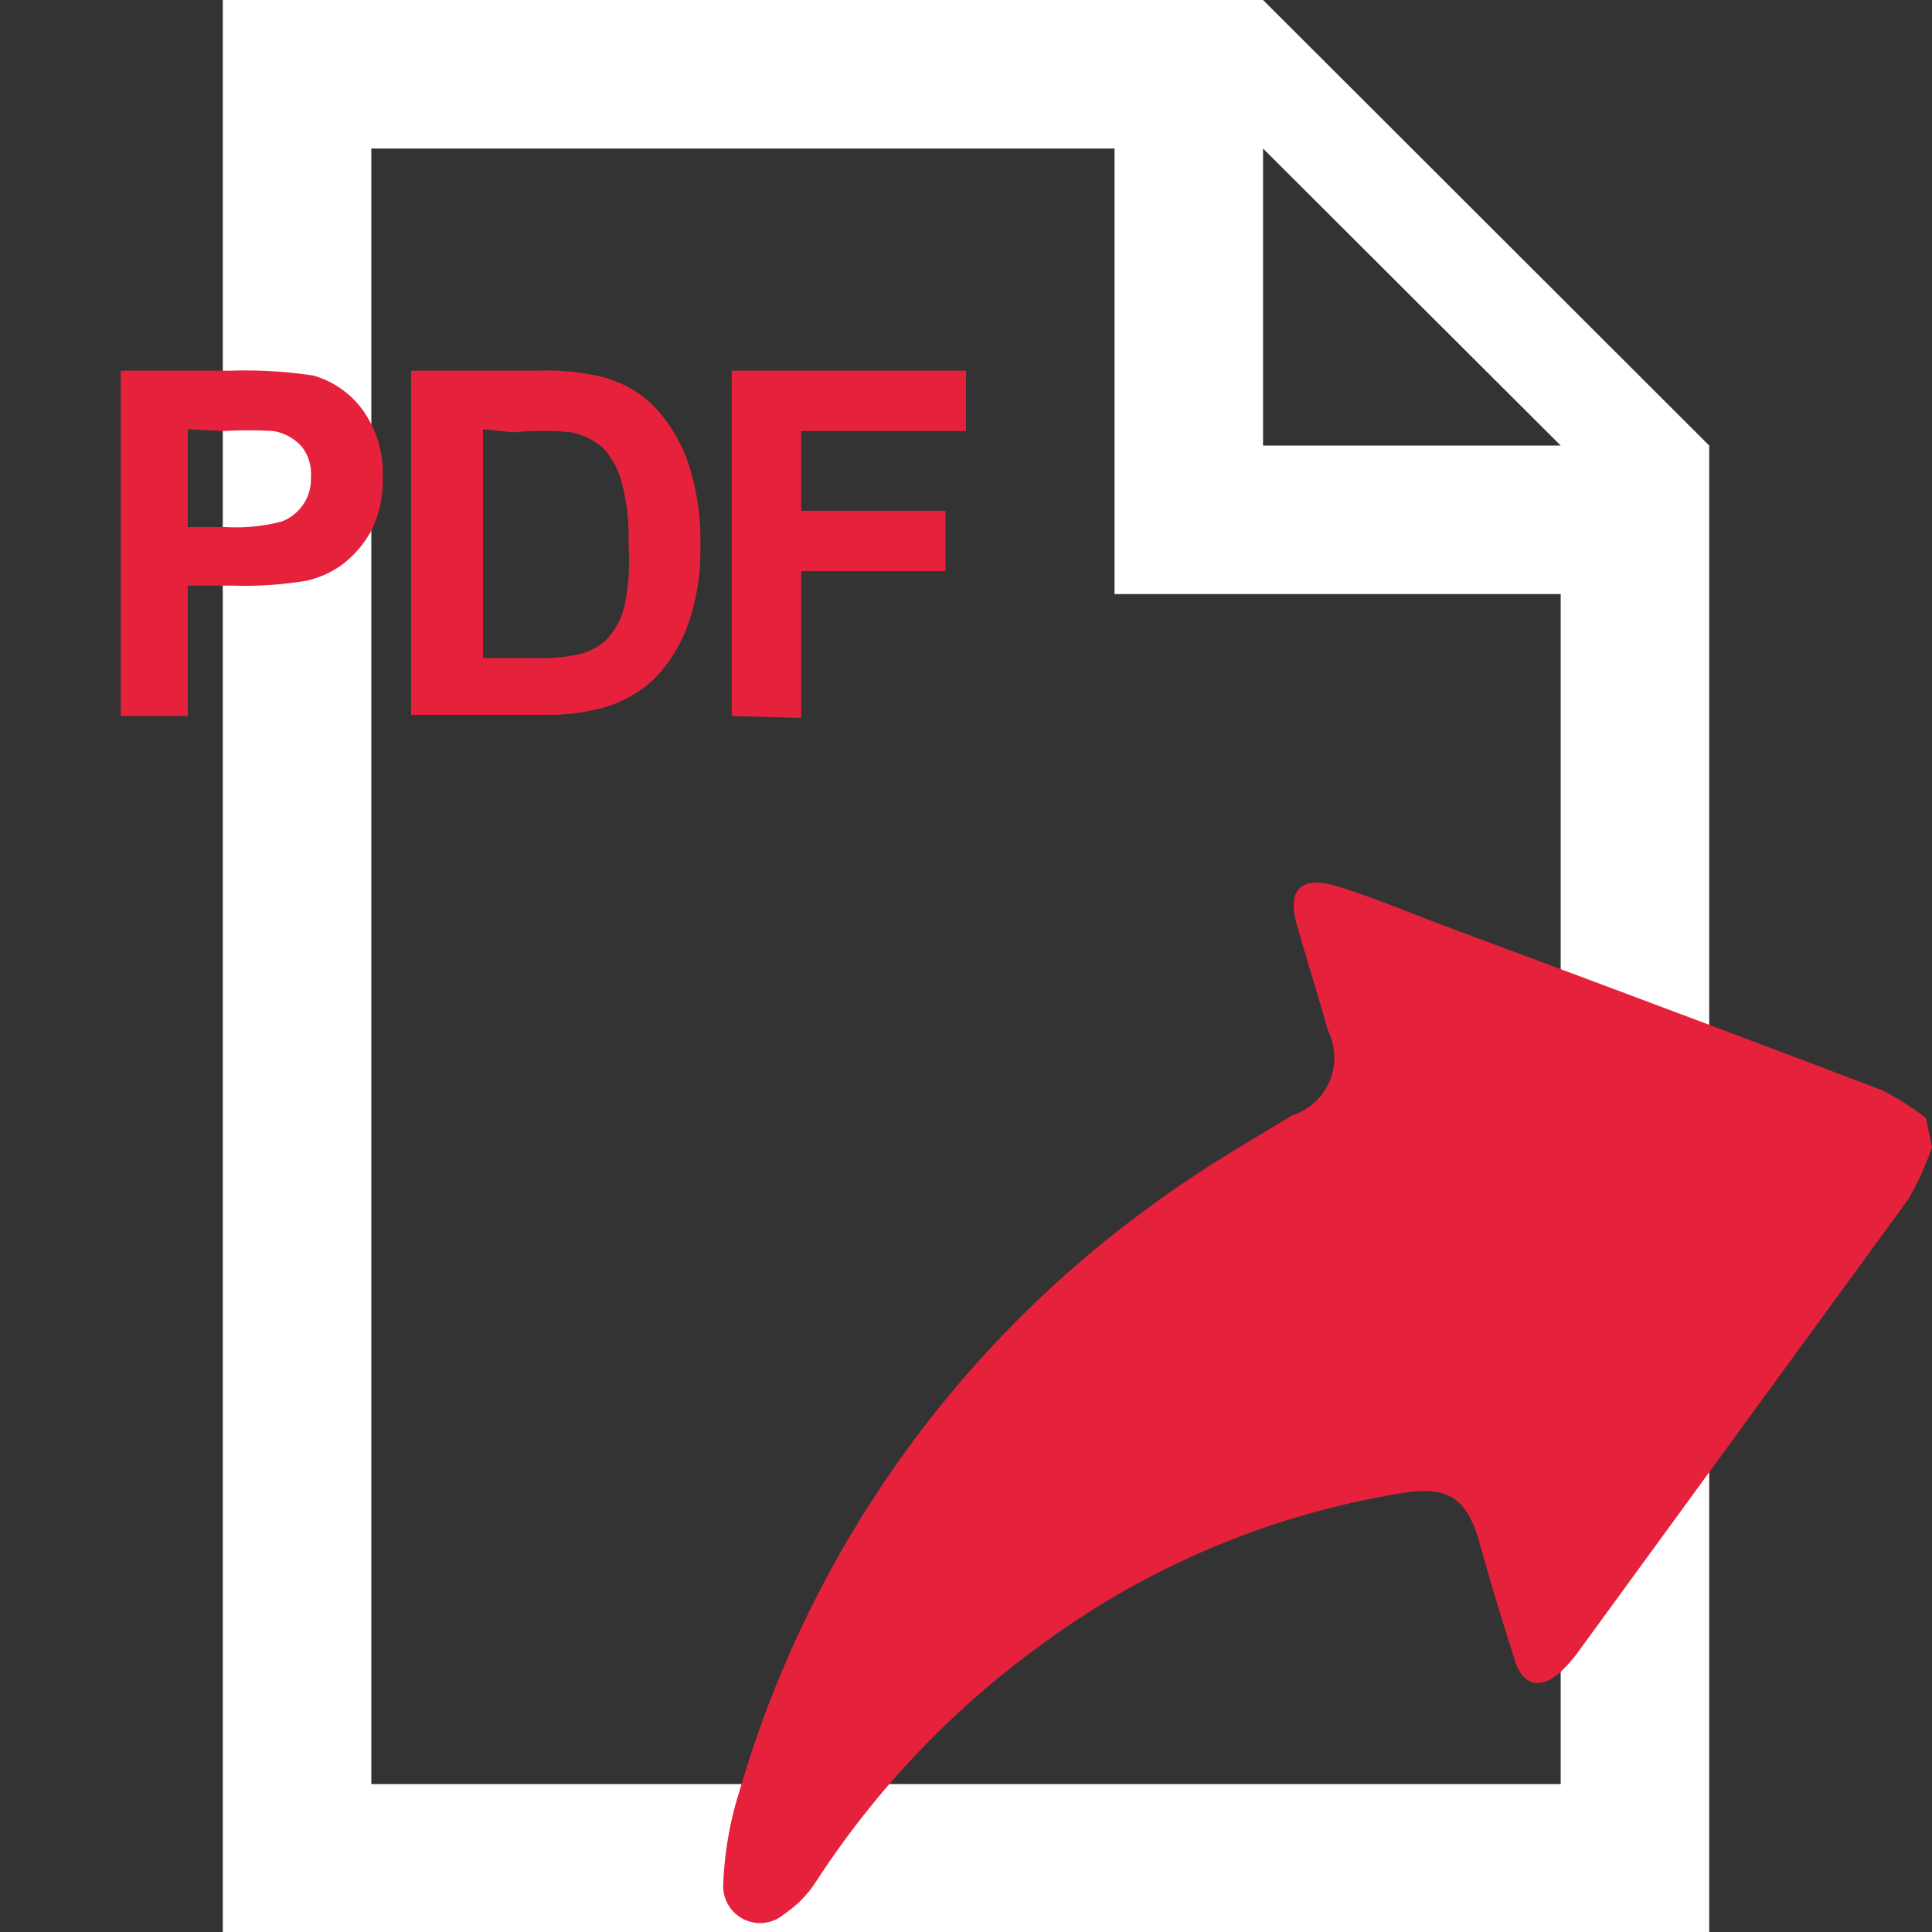
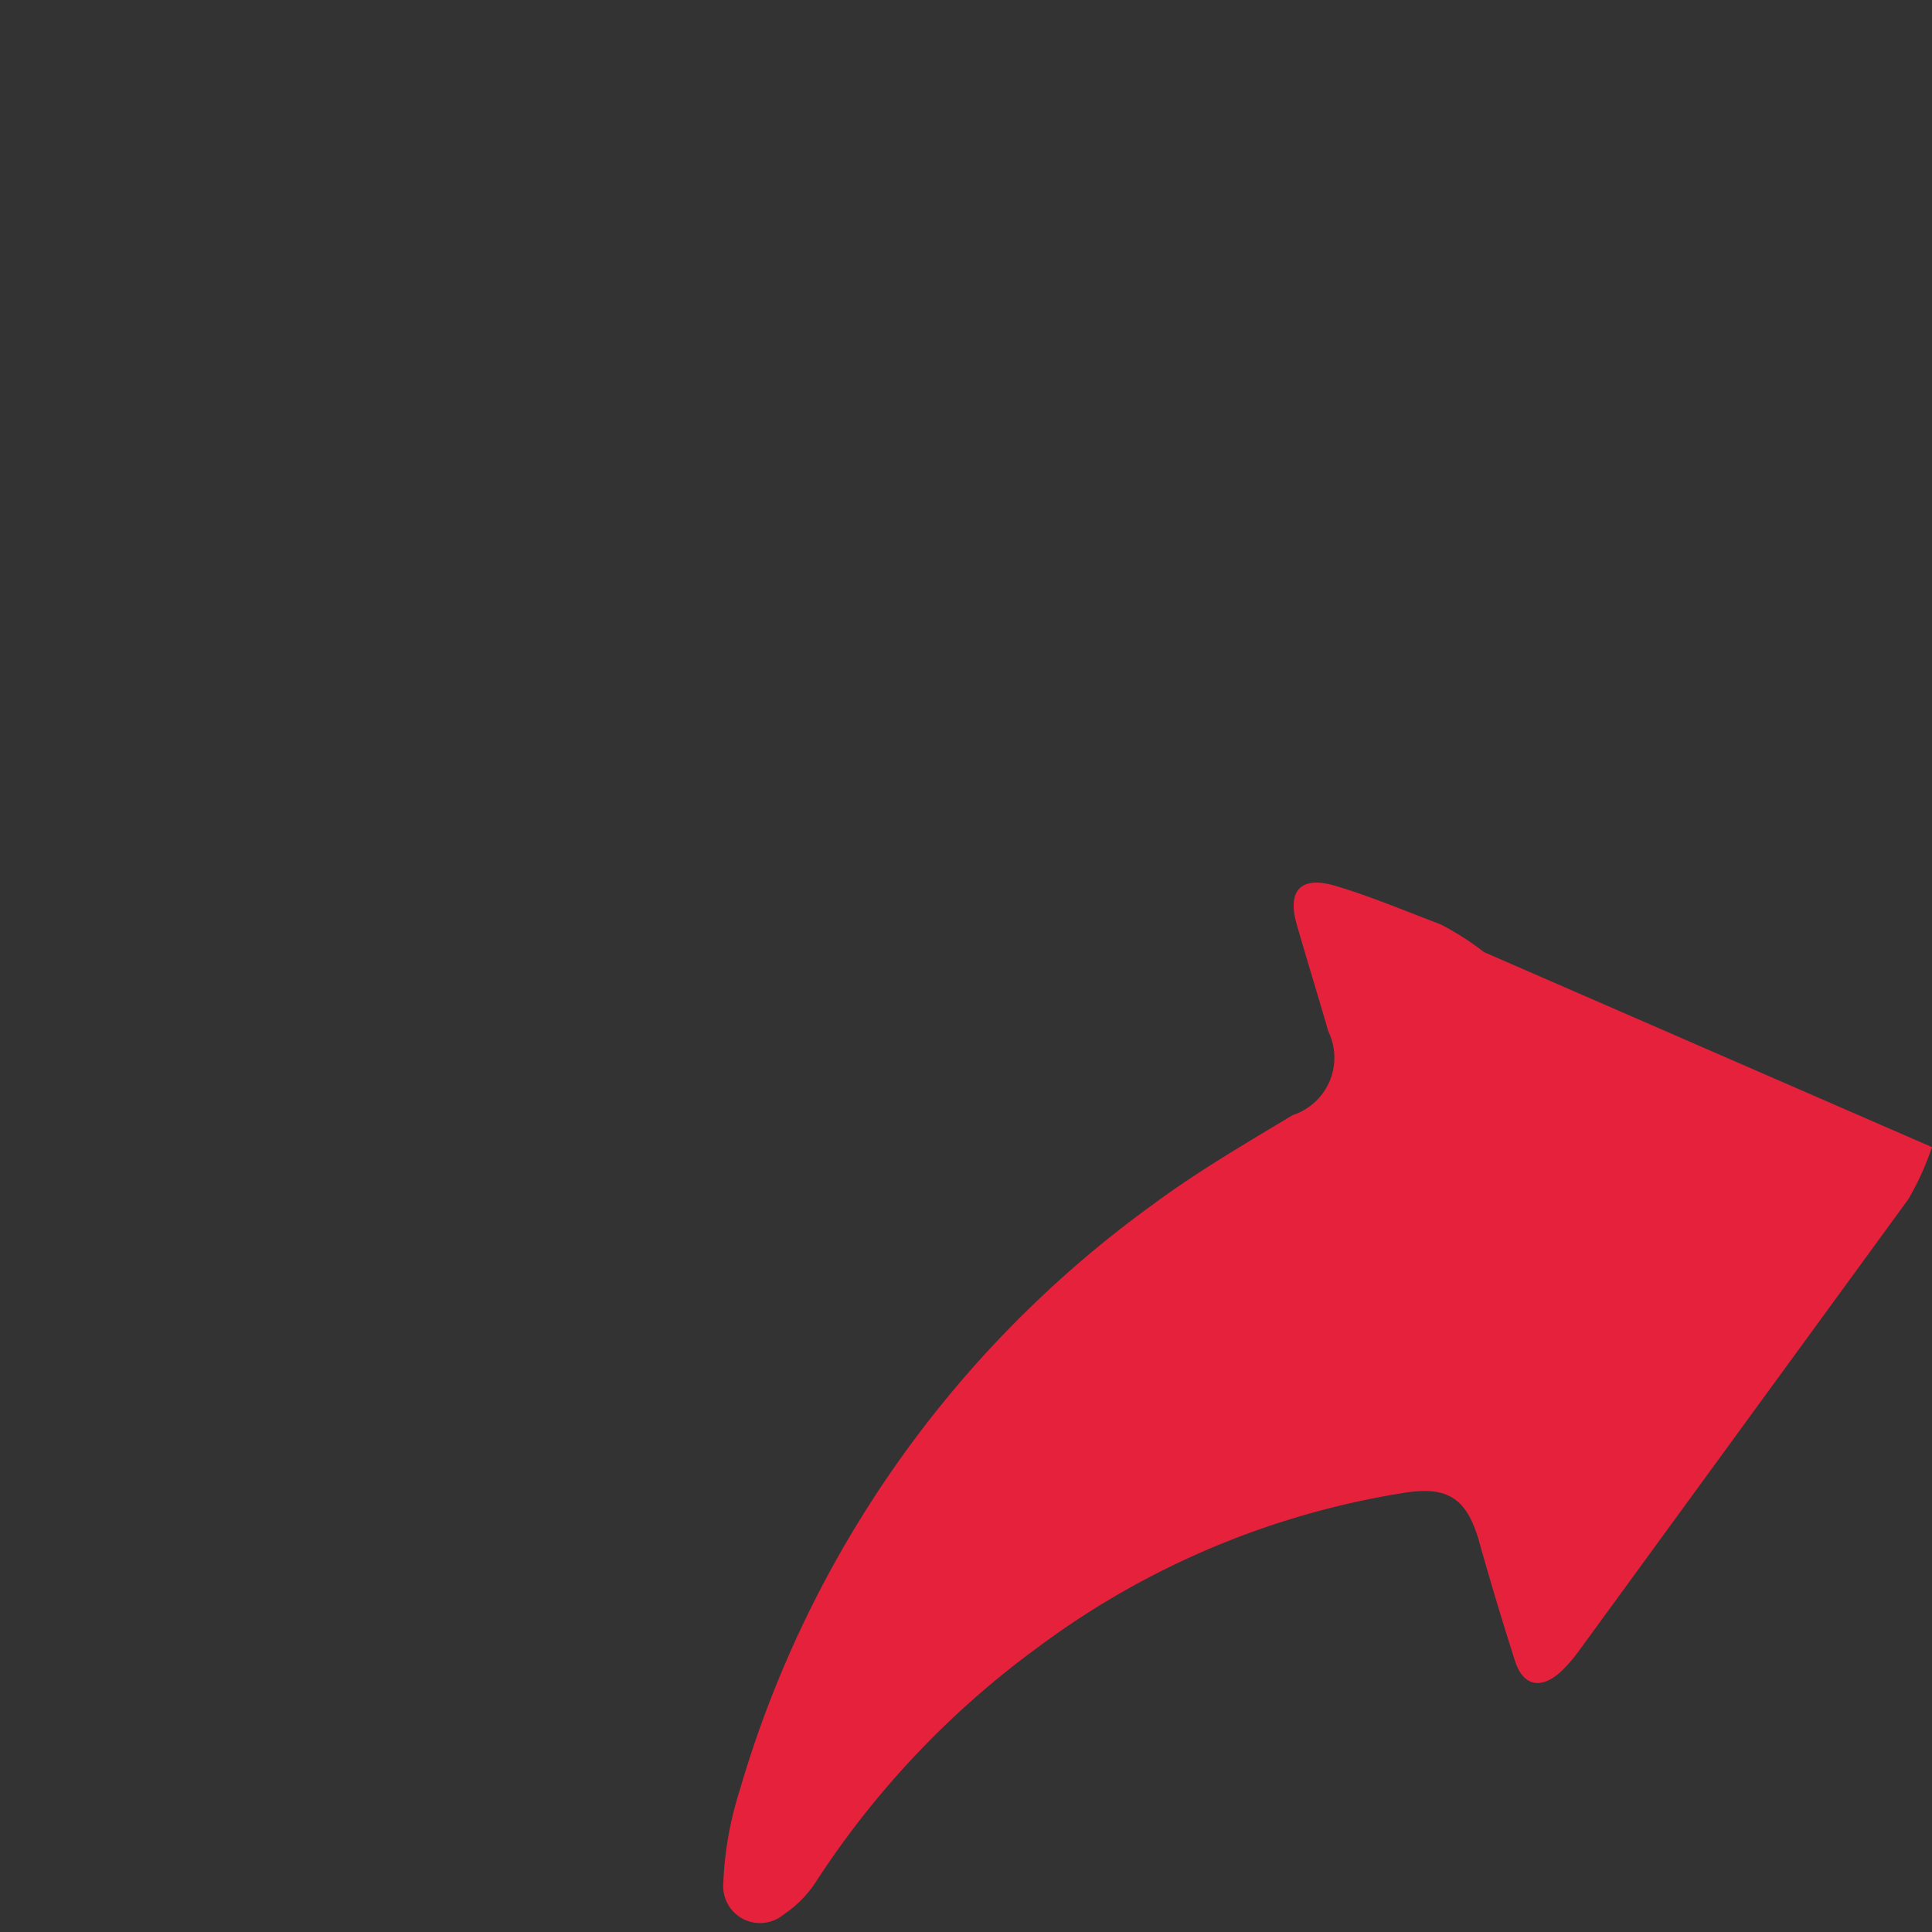
<svg xmlns="http://www.w3.org/2000/svg" id="Calque_1" data-name="Calque 1" viewBox="0 0 32 32">
  <rect x="0" y="0" width="32" height="32" fill="#333333" stroke="none" />
  <defs>
    <style>.cls-1{fill:#fff;}.cls-2{fill:none;}.cls-3{fill:#e6213c;}</style>
  </defs>
  <title>ActionExportPdf3DPlan de travail 1</title>
  <g id="doc">
-     <path class="cls-1" d="M20.92,0H3.69V32H28.31V7.38Zm4.93,29.55H6.15V2.46H18.46V9.84h7.39ZM20.92,7.38V2.46l4.93,4.92Z" />
-     <polygon class="cls-2" points="25.85 7.38 20.92 7.38 20.92 2.46 25.85 7.38" />
    <polygon class="cls-2" points="25.85 9.84 25.85 29.55 6.15 29.55 6.15 2.46 18.46 2.46 18.46 9.84 25.85 9.84" />
  </g>
-   <path class="cls-3" d="M32,19a4.8,4.8,0,0,1-.39.86l-5.47,7.5a2.43,2.43,0,0,1-.3.34c-.33.29-.62.22-.75-.2q-.32-1-.6-2c-.21-.71-.54-.89-1.26-.77a13.75,13.75,0,0,0-6.06,2.57,14.74,14.74,0,0,0-3.65,3.86,1.89,1.89,0,0,1-.54.55.61.61,0,0,1-1-.51,5.79,5.79,0,0,1,.27-1.54,18.27,18.27,0,0,1,6.86-9.72c.73-.54,1.52-1,2.3-1.47A1,1,0,0,0,22,17.08c-.17-.59-.35-1.17-.52-1.76s.08-.81.63-.65,1.17.42,1.75.64c2.44.91,4.88,1.82,7.32,2.75a4.61,4.61,0,0,1,.72.46Z" />
-   <path class="cls-3" d="M2,11.86V6.14H3.81a7.59,7.59,0,0,1,1.38.08A1.54,1.54,0,0,1,6,6.78,1.8,1.8,0,0,1,6.34,7.9a1.89,1.89,0,0,1-.19.89,1.76,1.76,0,0,1-.48.56,1.6,1.6,0,0,1-.6.27,6.24,6.24,0,0,1-1.2.08H3.11v2.16ZM3.11,7.11V8.73h.64a3,3,0,0,0,.91-.09.75.75,0,0,0,.49-.73A.74.74,0,0,0,5,7.4a.81.81,0,0,0-.47-.26,7,7,0,0,0-.83,0Z" />
-   <path class="cls-3" d="M6.81,6.14H8.92A3.83,3.83,0,0,1,10,6.25a1.85,1.85,0,0,1,.87.52,2.59,2.59,0,0,1,.54.93,4.11,4.11,0,0,1,.19,1.35,3.65,3.65,0,0,1-.18,1.22,2.46,2.46,0,0,1-.61,1,2.09,2.09,0,0,1-.81.45,3.59,3.59,0,0,1-1,.12H6.81ZM8,7.11V10.9h.87a2.94,2.94,0,0,0,.7-.06,1,1,0,0,0,.46-.23,1.23,1.23,0,0,0,.31-.56A3.65,3.65,0,0,0,10.41,9a3.43,3.43,0,0,0-.11-1A1.35,1.35,0,0,0,10,7.43a1.15,1.15,0,0,0-.54-.27,5,5,0,0,0-.95,0Z" />
-   <path class="cls-3" d="M12.12,11.86V6.14H16v1H13.27V8.46h2.39v1H13.27v2.43Z" />
+   <path class="cls-3" d="M32,19a4.8,4.8,0,0,1-.39.86l-5.47,7.5a2.43,2.43,0,0,1-.3.34c-.33.29-.62.22-.75-.2q-.32-1-.6-2c-.21-.71-.54-.89-1.26-.77a13.75,13.75,0,0,0-6.06,2.57,14.74,14.74,0,0,0-3.65,3.86,1.89,1.89,0,0,1-.54.55.61.61,0,0,1-1-.51,5.79,5.79,0,0,1,.27-1.54,18.27,18.27,0,0,1,6.86-9.72c.73-.54,1.52-1,2.3-1.47A1,1,0,0,0,22,17.08c-.17-.59-.35-1.17-.52-1.76s.08-.81.63-.65,1.17.42,1.75.64a4.61,4.61,0,0,1,.72.46Z" />
</svg>